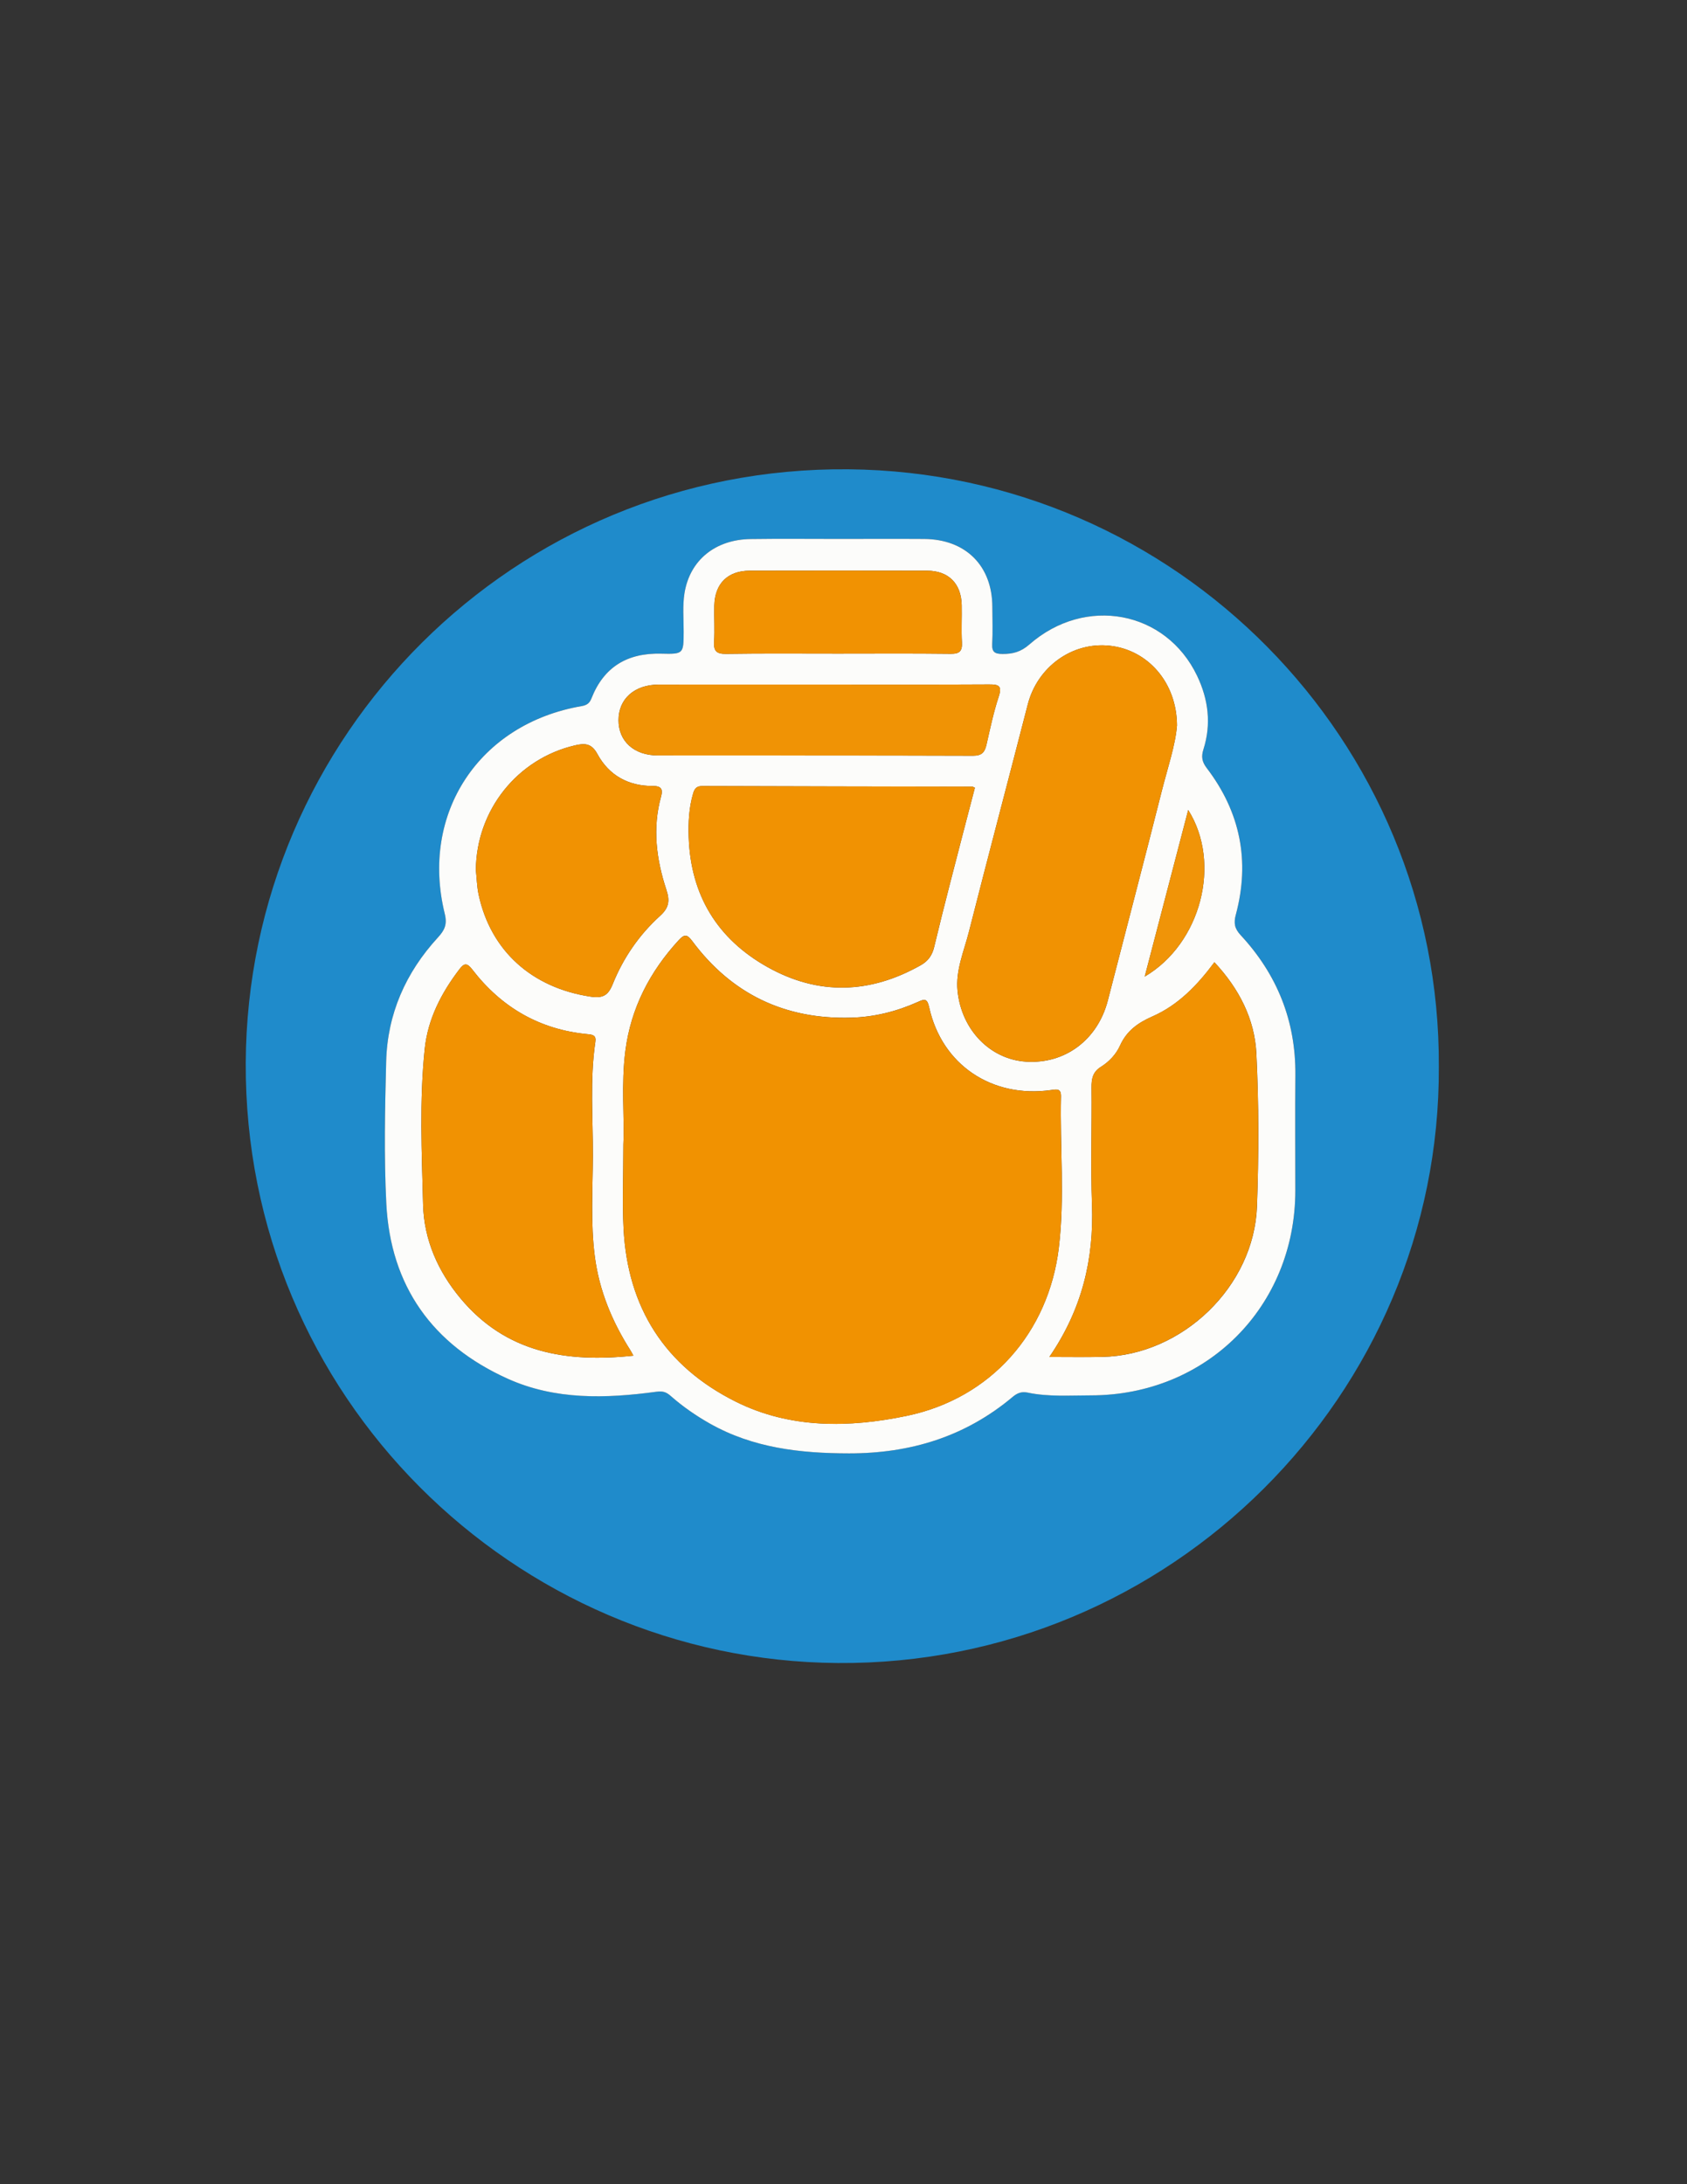
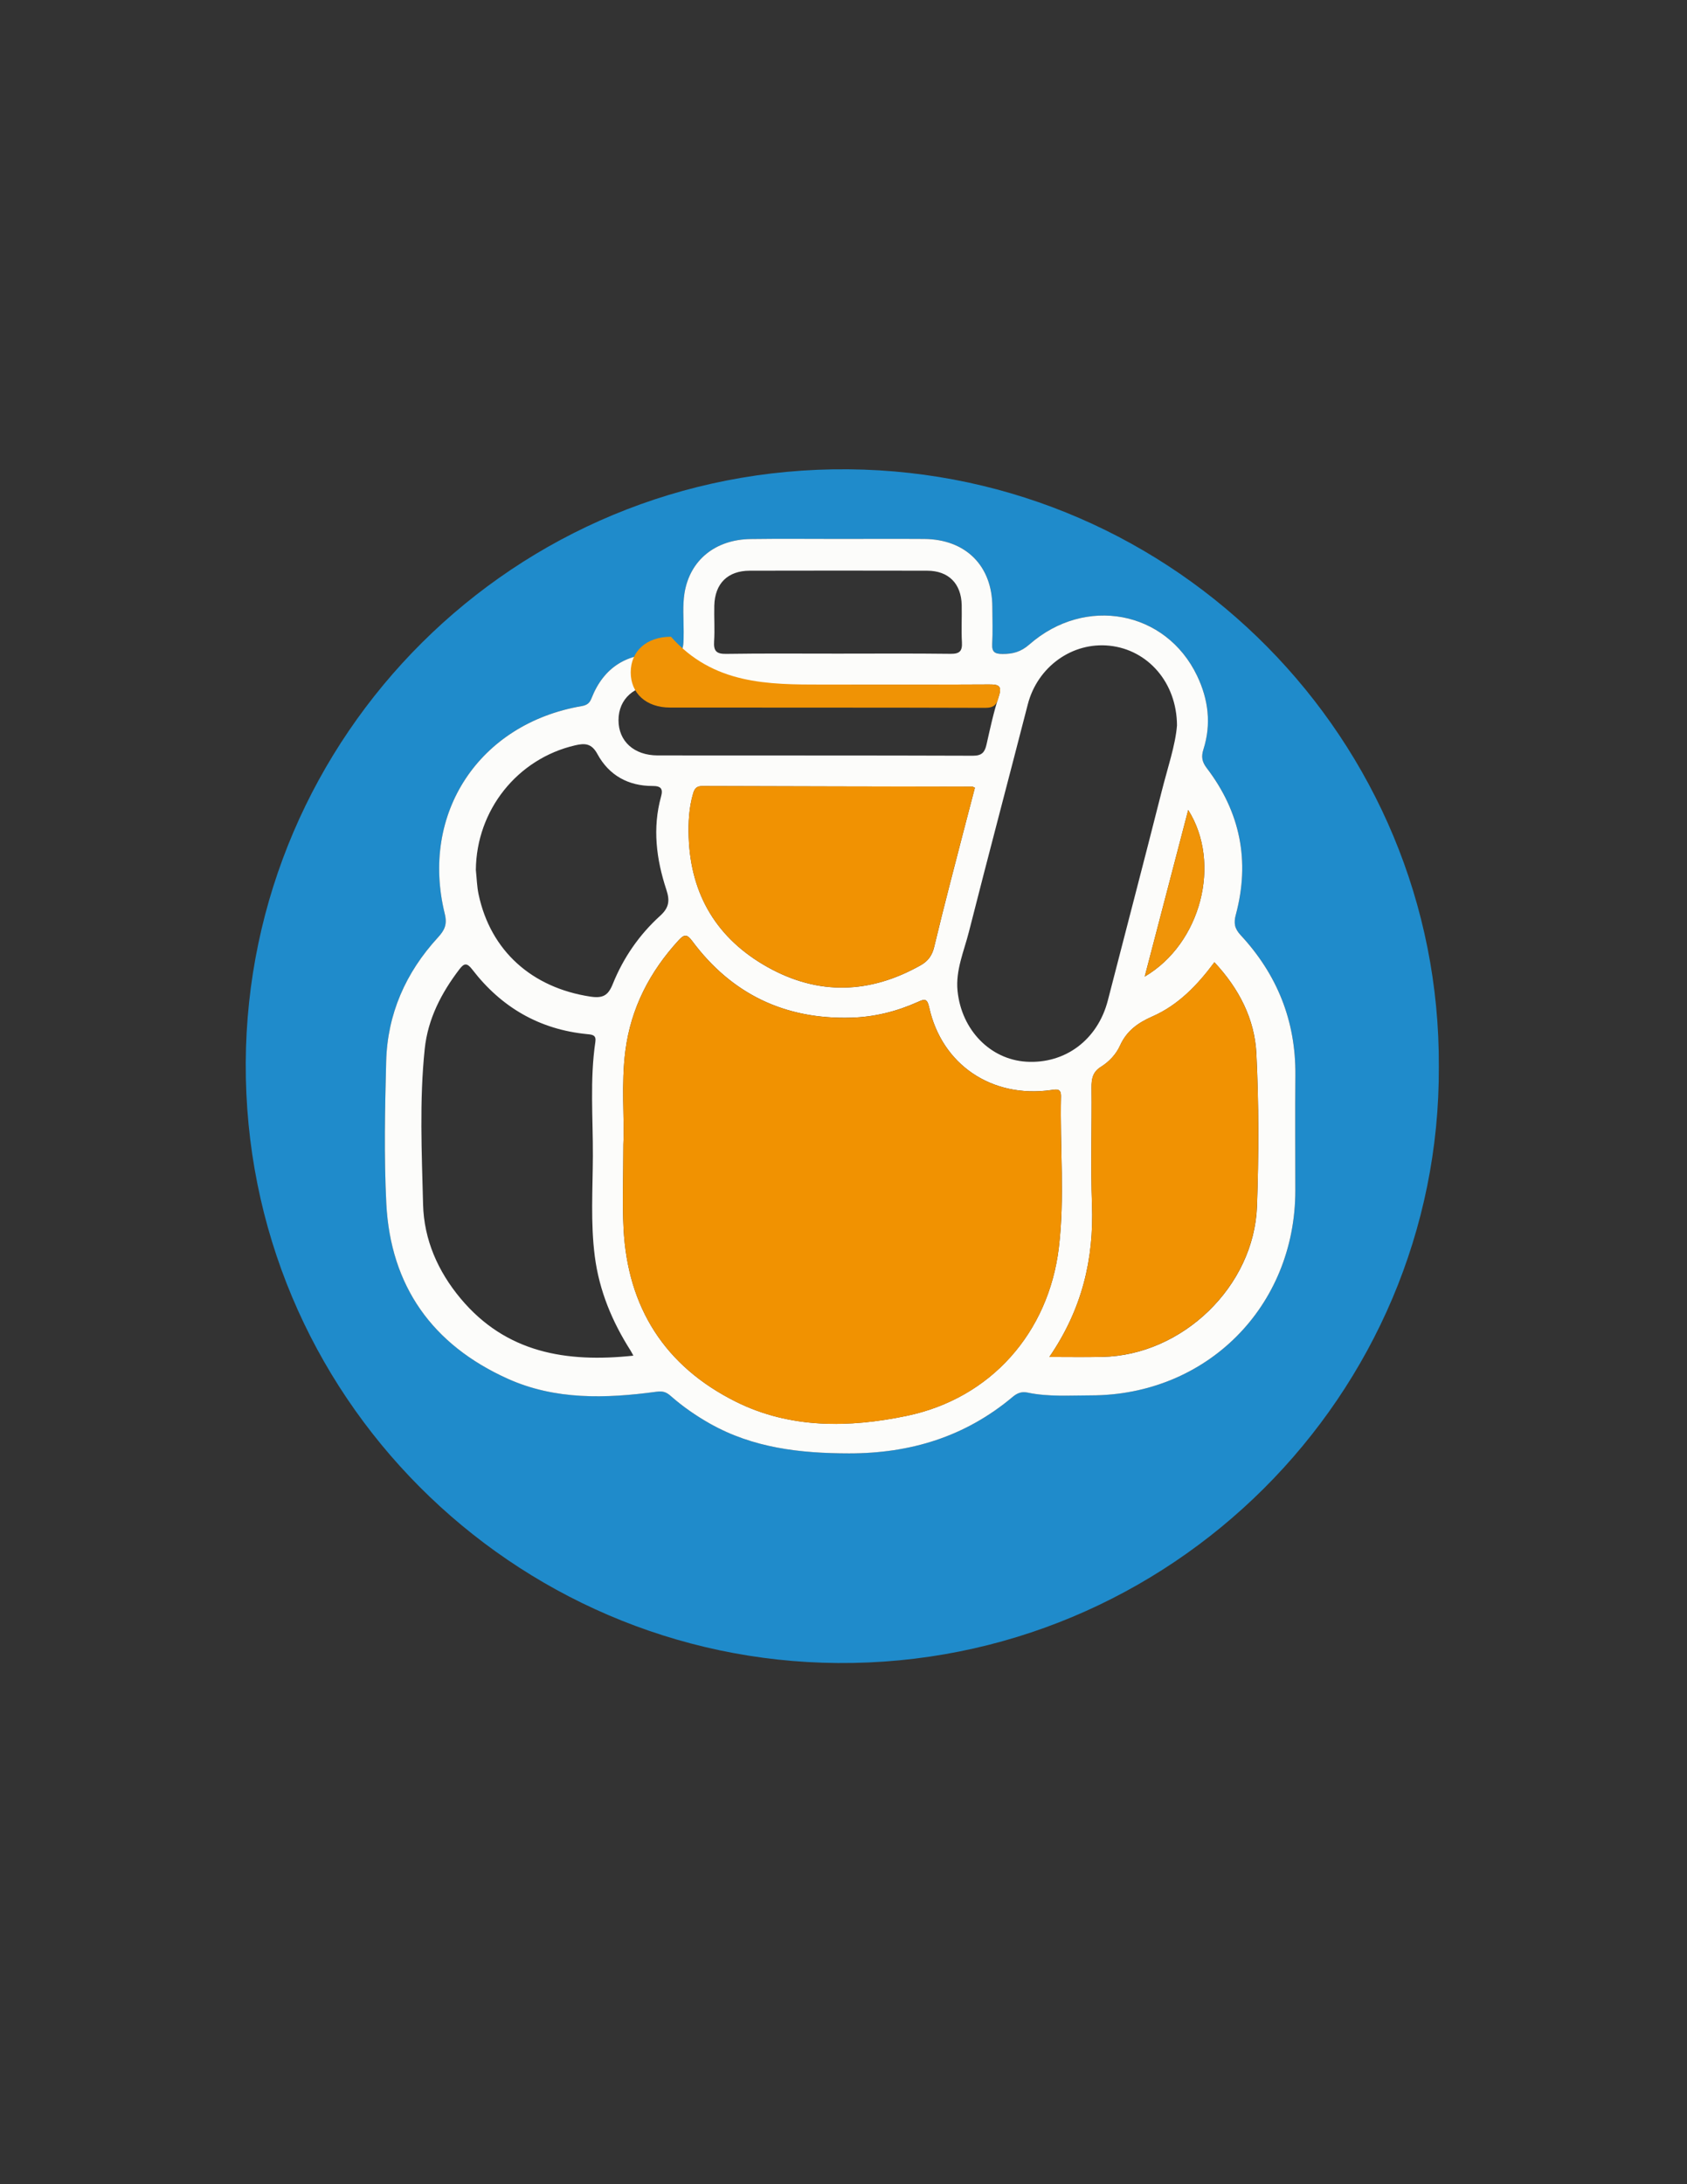
<svg xmlns="http://www.w3.org/2000/svg" version="1.1" id="Capa_1" x="0px" y="0px" viewBox="0 0 612 792" style="enable-background:new 0 0 612 792;" xml:space="preserve">
  <rect x="0" y="0" width="612" height="792" fill="#333333" stroke="none" />
  <style type="text/css">
	.st0{fill:#1F8BCB;}
	.st1{fill:#FCFCFA;}
	.st2{fill:#F19201;}
	.st3{fill:#F19202;}
	.st4{fill:#F09305;}
	.st5{fill:#F09408;}
</style>
  <g>
    <path class="st0" d="M521.97,386.83c0.56,118.64-97.17,217.07-218.06,216.19C186.4,602.17,88.57,506.15,89.15,385.35   c0.57-118.24,97.11-216.3,218.69-215.18C426.66,171.27,522.64,268.48,521.97,386.83z M304.28,195.42   c-10.66,0-21.32-0.11-31.98,0.03c-12.77,0.17-22.05,7.63-23.98,19.64c-0.73,4.55-0.28,9.3-0.3,13.96   c-0.03,7.99-0.02,8.17-8.18,7.96c-12.19-0.31-20.77,4.75-25.27,16.23c-0.68,1.74-1.66,2.46-3.58,2.79   c-37.1,6.38-58.6,38.82-49.64,75.28c0.97,3.95-0.07,6-2.49,8.63c-11.67,12.7-18.32,27.71-18.76,44.99   c-0.44,17.14-0.81,34.34,0.05,51.45c1.51,30,16.78,51.25,44.02,63.53c17.27,7.79,35.62,7.2,53.92,4.74   c2.28-0.31,3.53,0.02,5.19,1.48c4.36,3.85,9.14,7.17,14.23,10.04c15.73,8.89,32.77,10.81,50.52,10.82   c22.36,0.02,42.25-6.1,59.41-20.53c1.71-1.44,3.29-1.95,5.41-1.5c7.57,1.58,15.25,1,22.9,1c42.01,0,74.15-32.2,74.17-74.24   c0.01-13.99-0.09-27.98,0.02-41.97c0.16-19.57-6.62-36.42-19.84-50.66c-2.25-2.42-2.57-4.41-1.76-7.45   c5.21-19.4,1.62-37.2-10.55-53.14c-1.78-2.33-2.03-4.2-1.2-6.8c2.91-9.16,1.79-18.1-2.29-26.64c-11.29-23.62-40.5-29.2-60.84-11.4   c-3.11,2.72-6.01,3.48-9.77,3.46c-2.71-0.02-3.89-0.62-3.73-3.6c0.24-4.48,0.06-8.99,0.05-13.49   c-0.04-14.89-9.68-24.52-24.74-24.61C324.93,195.36,314.6,195.42,304.28,195.42z" />
    <path class="st1" d="M304.28,195.42c10.33,0,20.65-0.06,30.98,0.01c15.07,0.1,24.7,9.72,24.74,24.61c0.01,4.5,0.19,9-0.05,13.49   c-0.16,2.98,1.02,3.58,3.73,3.6c3.77,0.02,6.66-0.74,9.77-3.46c20.34-17.8,49.56-12.22,60.84,11.4c4.08,8.54,5.2,17.48,2.29,26.64   c-0.83,2.61-0.58,4.47,1.2,6.8c12.17,15.94,15.76,33.73,10.55,53.14c-0.82,3.03-0.49,5.03,1.76,7.45   c13.22,14.24,20,31.09,19.84,50.66c-0.12,13.99-0.02,27.98-0.02,41.97c-0.02,42.04-32.16,74.23-74.17,74.24   c-7.64,0-15.33,0.58-22.9-1c-2.11-0.44-3.69,0.06-5.41,1.5c-17.16,14.43-37.04,20.55-59.41,20.53   c-17.75-0.02-34.79-1.94-50.52-10.82c-5.09-2.88-9.86-6.19-14.23-10.04c-1.66-1.46-2.91-1.78-5.19-1.48   c-18.3,2.46-36.65,3.05-53.92-4.74c-27.24-12.28-42.5-33.53-44.02-63.53c-0.86-17.11-0.49-34.3-0.05-51.45   c0.44-17.28,7.09-32.29,18.76-44.99c2.42-2.64,3.46-4.69,2.49-8.63c-8.96-36.46,12.54-68.9,49.64-75.28   c1.92-0.33,2.89-1.05,3.58-2.79c4.5-11.48,13.09-16.54,25.27-16.23c8.17,0.21,8.15,0.03,8.18-7.96c0.02-4.66-0.43-9.41,0.3-13.96   c1.93-12.01,11.21-19.47,23.98-19.64C282.96,195.31,293.62,195.42,304.28,195.42z M226.14,414.97c0,11.84-0.4,21.18,0.07,30.49   c1.46,28.69,15,49.95,40.71,62.78c19.83,9.9,41.31,9.47,62.07,5.14c30.47-6.36,51.38-30.15,55.12-60.89   c2.21-18.19,0.38-36.6,0.79-54.9c0.07-3-1.61-2.61-3.55-2.34c-21.5,3.06-39.68-9.15-44.28-30.01c-0.74-3.36-1.73-3-4.17-1.9   c-7.65,3.43-15.71,5.43-24.11,5.67c-23.99,0.69-43.32-8.51-57.68-27.8c-1.79-2.41-2.8-2.56-4.84-0.35   c-10.53,11.45-17.39,24.63-19.4,40.17C225.3,393.16,226.58,405.34,226.14,414.97z M426.98,263.03   c-0.09-15.64-10.64-27.39-24.38-28.88c-13.63-1.48-26.25,7.66-29.75,21.28c-7.07,27.49-14.36,54.93-21.35,82.44   c-1.79,7.04-4.88,13.98-4.13,21.41c1.44,14.28,11.93,24.86,24.86,25.69c14.2,0.91,26.01-7.98,29.67-22.22   c6.49-25.24,13.13-50.45,19.51-75.72C423.55,278.51,426.44,270.14,426.98,263.03z M229.77,491.57c-0.4-0.72-0.66-1.28-0.99-1.8   c-6.69-10.5-11.39-21.73-13-34.19c-1.57-12.12-0.75-24.28-0.7-36.41c0.06-13.8-1.13-27.64,0.9-41.39c0.36-2.43-0.99-2.61-2.9-2.79   c-17.35-1.67-31.2-9.73-41.75-23.44c-1.93-2.51-2.96-2.32-4.65-0.11c-6.57,8.6-11.46,18.02-12.6,28.89   c-1.96,18.76-1.07,37.61-0.6,56.4c0.32,12.75,5.36,24.24,13.63,34.13C183.59,490.57,205.44,494.16,229.77,491.57z M380.68,492.04   c7.04,0,13.15,0.11,19.25-0.02c29.01-0.6,55.02-25.53,56.07-54.6c0.66-18.45,0.7-36.98-0.22-55.41   c-0.62-12.52-6.3-23.56-15.22-33.09c-6.2,8.34-13.13,15.54-22.46,19.64c-5.25,2.3-9.34,5.18-11.77,10.56   c-1.43,3.17-3.95,5.86-6.93,7.72c-2.99,1.86-3.45,4.33-3.42,7.55c0.14,14.15-0.35,28.32,0.17,42.45   C396.85,456.56,392.56,474.73,380.68,492.04z M353.66,285.64c-0.59-0.26-0.74-0.39-0.9-0.39c-32.64-0.06-65.28-0.1-97.92-0.22   c-2.08-0.01-2.85,0.82-3.39,2.68c-1.53,5.2-1.79,10.5-1.61,15.84c0.71,21.06,10.39,36.93,28.62,47.13   c18.46,10.33,37.16,9.71,55.59-0.7c2.69-1.52,4.13-3.62,4.83-6.54c1.82-7.6,3.72-15.17,5.67-22.73   C347.55,308.98,350.63,297.28,353.66,285.64z M172.63,315.45c0.32,2.97,0.38,5.99,1,8.9c4.36,20.44,19.32,33.79,40.51,37.02   c4.58,0.7,6.49-0.41,8.15-4.54c3.83-9.52,9.63-17.91,17.22-24.78c3.3-2.99,3.49-5.58,2.23-9.42c-3.64-11.06-5.1-22.33-1.92-33.81   c0.77-2.78-0.02-3.83-3.07-3.82c-8.87,0.02-15.86-3.89-20.05-11.62c-2.11-3.89-4.59-3.92-8.04-3.12   C187.64,275.12,172.81,293.81,172.63,315.45z M298.41,248.23c-19.81,0-39.62-0.03-59.43,0.01c-8.86,0.02-14.61,5.19-14.6,12.93   c0,7.59,5.61,12.74,14.22,12.75c38.12,0.05,76.25-0.03,114.37,0.11c3.25,0.01,4.28-1.28,4.91-4.06c1.32-5.83,2.56-11.7,4.42-17.36   c1.29-3.91,0.06-4.45-3.47-4.43C338.7,248.3,318.56,248.24,298.41,248.23z M303.87,237.01c13.65,0,27.29-0.1,40.94,0.07   c3.32,0.04,4.33-0.97,4.15-4.22c-0.26-4.48,0.02-8.98-0.08-13.48c-0.17-7.78-4.78-12.42-12.5-12.44c-21.47-0.05-42.93-0.05-64.4,0   c-7.98,0.02-12.65,4.64-12.85,12.66c-0.11,4.32,0.21,8.67-0.07,12.98c-0.22,3.44,0.79,4.58,4.38,4.52   C276.91,236.89,290.39,237.02,303.87,237.01z M415.27,354.12c20.42-11.98,27.96-41.17,15.78-60.41   C425.76,313.95,420.6,333.68,415.27,354.12z" />
    <path class="st2" d="M226.14,414.97c0.44-9.63-0.83-21.81,0.73-33.92c2.01-15.55,8.86-28.72,19.4-40.17   c2.03-2.21,3.04-2.06,4.84,0.35c14.36,19.29,33.69,28.48,57.68,27.8c8.39-0.24,16.46-2.24,24.11-5.67c2.44-1.1,3.43-1.46,4.17,1.9   c4.6,20.86,22.78,33.06,44.28,30.01c1.95-0.28,3.62-0.67,3.55,2.34c-0.41,18.3,1.42,36.71-0.79,54.9   c-3.73,30.74-24.64,54.53-55.12,60.89c-20.76,4.33-42.24,4.76-62.07-5.14c-25.71-12.83-39.25-34.09-40.71-62.78   C225.74,436.15,226.14,426.8,226.14,414.97z" />
-     <path class="st3" d="M426.98,263.03c-0.53,7.11-3.43,15.48-5.57,23.99c-6.38,25.27-13.02,50.48-19.51,75.72   c-3.66,14.24-15.48,23.13-29.67,22.22c-12.92-0.83-23.42-11.41-24.86-25.69c-0.75-7.42,2.34-14.37,4.13-21.41   c6.99-27.51,14.28-54.95,21.35-82.44c3.5-13.62,16.12-22.76,29.75-21.28C416.33,235.63,426.89,247.39,426.98,263.03z" />
-     <path class="st3" d="M229.77,491.57c-24.33,2.59-46.18-1-62.66-20.72c-8.27-9.89-13.31-21.38-13.63-34.13   c-0.47-18.79-1.36-37.64,0.6-56.4c1.14-10.87,6.02-20.28,12.6-28.89c1.69-2.21,2.71-2.41,4.65,0.11   c10.55,13.71,24.4,21.77,41.75,23.44c1.91,0.18,3.26,0.36,2.9,2.79c-2.03,13.75-0.84,27.6-0.9,41.39   c-0.05,12.13-0.86,24.29,0.7,36.41c1.61,12.46,6.31,23.69,13,34.19C229.11,490.29,229.37,490.85,229.77,491.57z" />
    <path class="st3" d="M380.68,492.04c11.88-17.31,16.17-35.49,15.45-55.22c-0.52-14.13-0.02-28.3-0.17-42.45   c-0.03-3.22,0.44-5.69,3.42-7.55c2.99-1.86,5.5-4.55,6.93-7.72c2.43-5.37,6.53-8.25,11.77-10.56c9.33-4.1,16.27-11.29,22.46-19.64   c8.92,9.53,14.6,20.57,15.22,33.09c0.92,18.43,0.89,36.96,0.22,55.41c-1.05,29.07-27.06,54-56.07,54.6   C393.83,492.15,387.72,492.04,380.68,492.04z" />
    <path class="st3" d="M353.66,285.64c-3.03,11.63-6.11,23.34-9.12,35.06c-1.95,7.56-3.85,15.14-5.67,22.73   c-0.7,2.92-2.13,5.02-4.83,6.54c-18.43,10.41-37.13,11.02-55.59,0.7c-18.23-10.2-27.91-26.07-28.62-47.13   c-0.18-5.34,0.09-10.64,1.61-15.84c0.55-1.86,1.31-2.69,3.39-2.68c32.64,0.12,65.28,0.15,97.92,0.22   C352.92,285.25,353.07,285.38,353.66,285.64z" />
-     <path class="st3" d="M172.63,315.45c0.18-21.64,15.01-40.33,36.02-45.19c3.45-0.8,5.93-0.77,8.04,3.12   c4.19,7.73,11.19,11.64,20.05,11.62c3.05-0.01,3.83,1.05,3.07,3.82c-3.18,11.48-1.72,22.75,1.92,33.81   c1.26,3.83,1.07,6.43-2.23,9.42c-7.59,6.87-13.39,15.26-17.22,24.78c-1.66,4.13-3.57,5.24-8.15,4.54   c-21.19-3.24-36.15-16.58-40.51-37.02C173.01,321.44,172.95,318.42,172.63,315.45z" />
-     <path class="st4" d="M298.41,248.23c20.14,0,40.29,0.06,60.43-0.05c3.52-0.02,4.75,0.52,3.47,4.43c-1.86,5.66-3.1,11.53-4.42,17.36   c-0.63,2.78-1.66,4.07-4.91,4.06c-38.12-0.13-76.25-0.06-114.37-0.11c-8.62-0.01-14.22-5.16-14.22-12.75   c0-7.74,5.74-12.91,14.6-12.93C258.79,248.2,278.6,248.23,298.41,248.23z" />
-     <path class="st3" d="M303.87,237.01c-13.48,0-26.96-0.12-40.44,0.09c-3.59,0.06-4.6-1.08-4.38-4.52c0.28-4.31-0.04-8.65,0.07-12.98   c0.2-8.01,4.88-12.64,12.85-12.66c21.47-0.05,42.93-0.05,64.4,0c7.72,0.02,12.33,4.66,12.5,12.44c0.1,4.49-0.17,9,0.08,13.48   c0.18,3.25-0.83,4.26-4.15,4.22C331.16,236.91,317.52,237.01,303.87,237.01z" />
+     <path class="st4" d="M298.41,248.23c20.14,0,40.29,0.06,60.43-0.05c3.52-0.02,4.75,0.52,3.47,4.43c-0.63,2.78-1.66,4.07-4.91,4.06c-38.12-0.13-76.25-0.06-114.37-0.11c-8.62-0.01-14.22-5.16-14.22-12.75   c0-7.74,5.74-12.91,14.6-12.93C258.79,248.2,278.6,248.23,298.41,248.23z" />
    <path class="st5" d="M415.27,354.12c5.34-20.43,10.49-40.17,15.78-60.41C443.23,312.95,435.69,342.13,415.27,354.12z" />
  </g>
</svg>